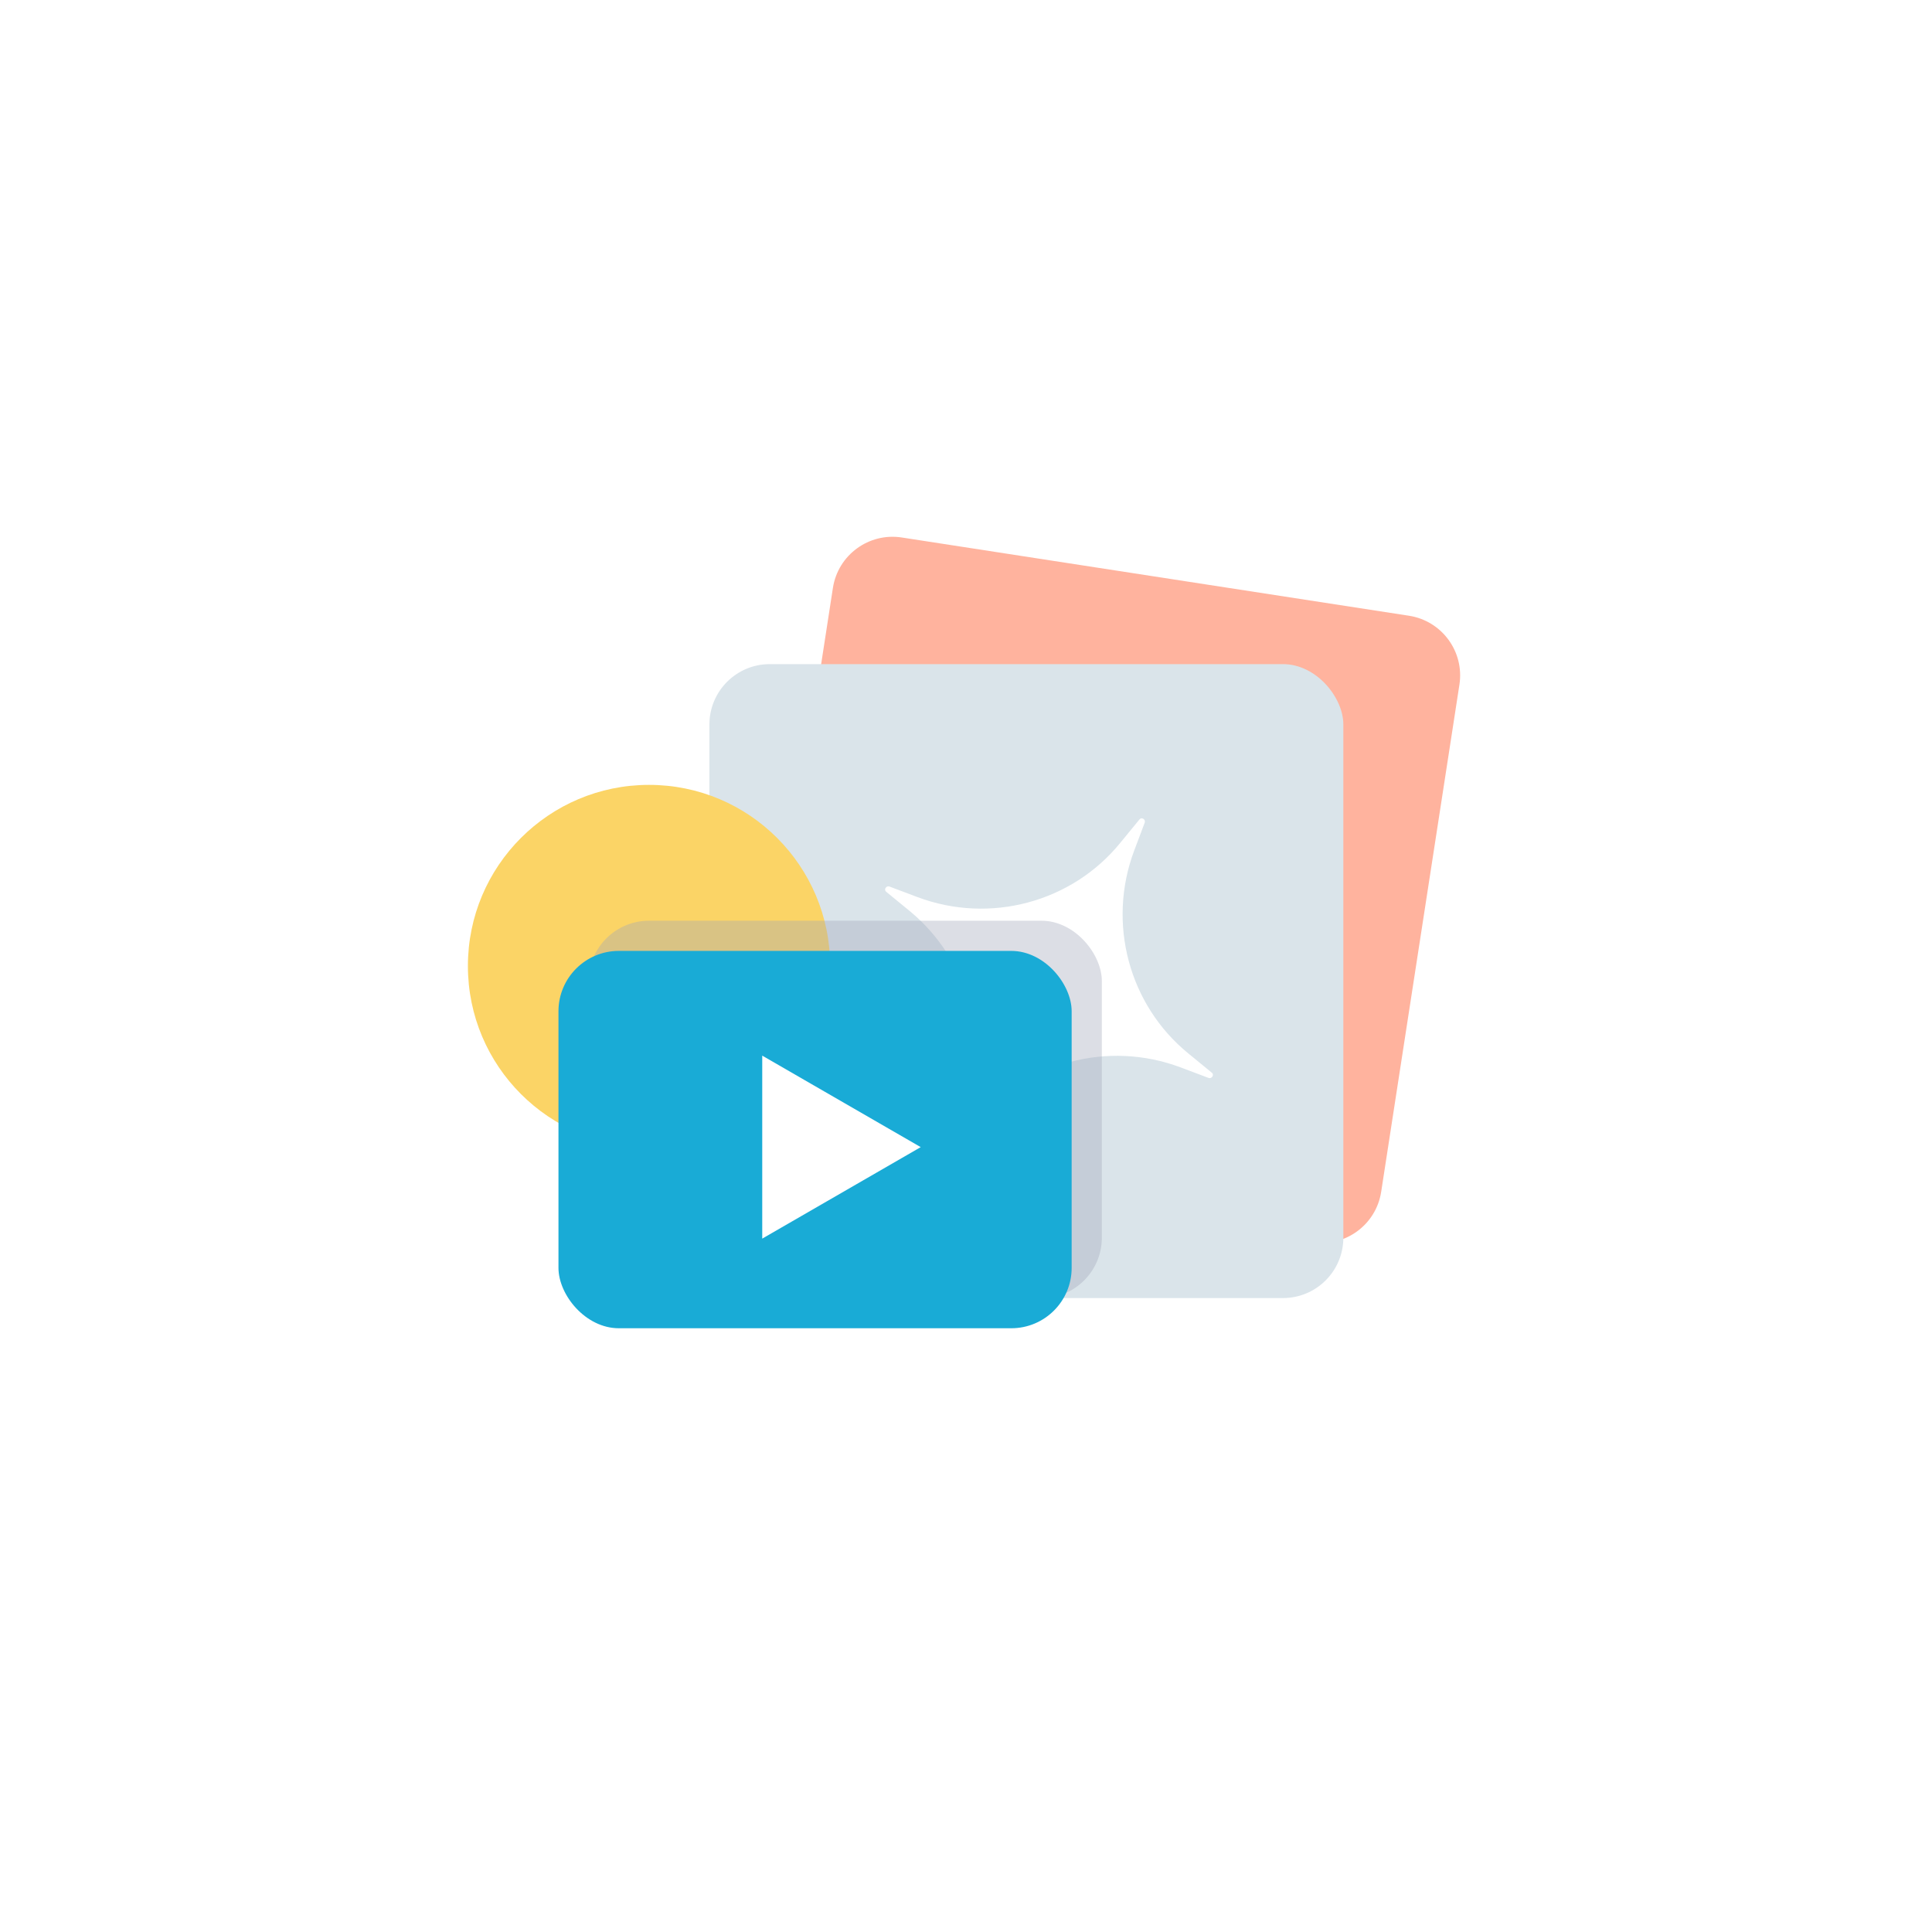
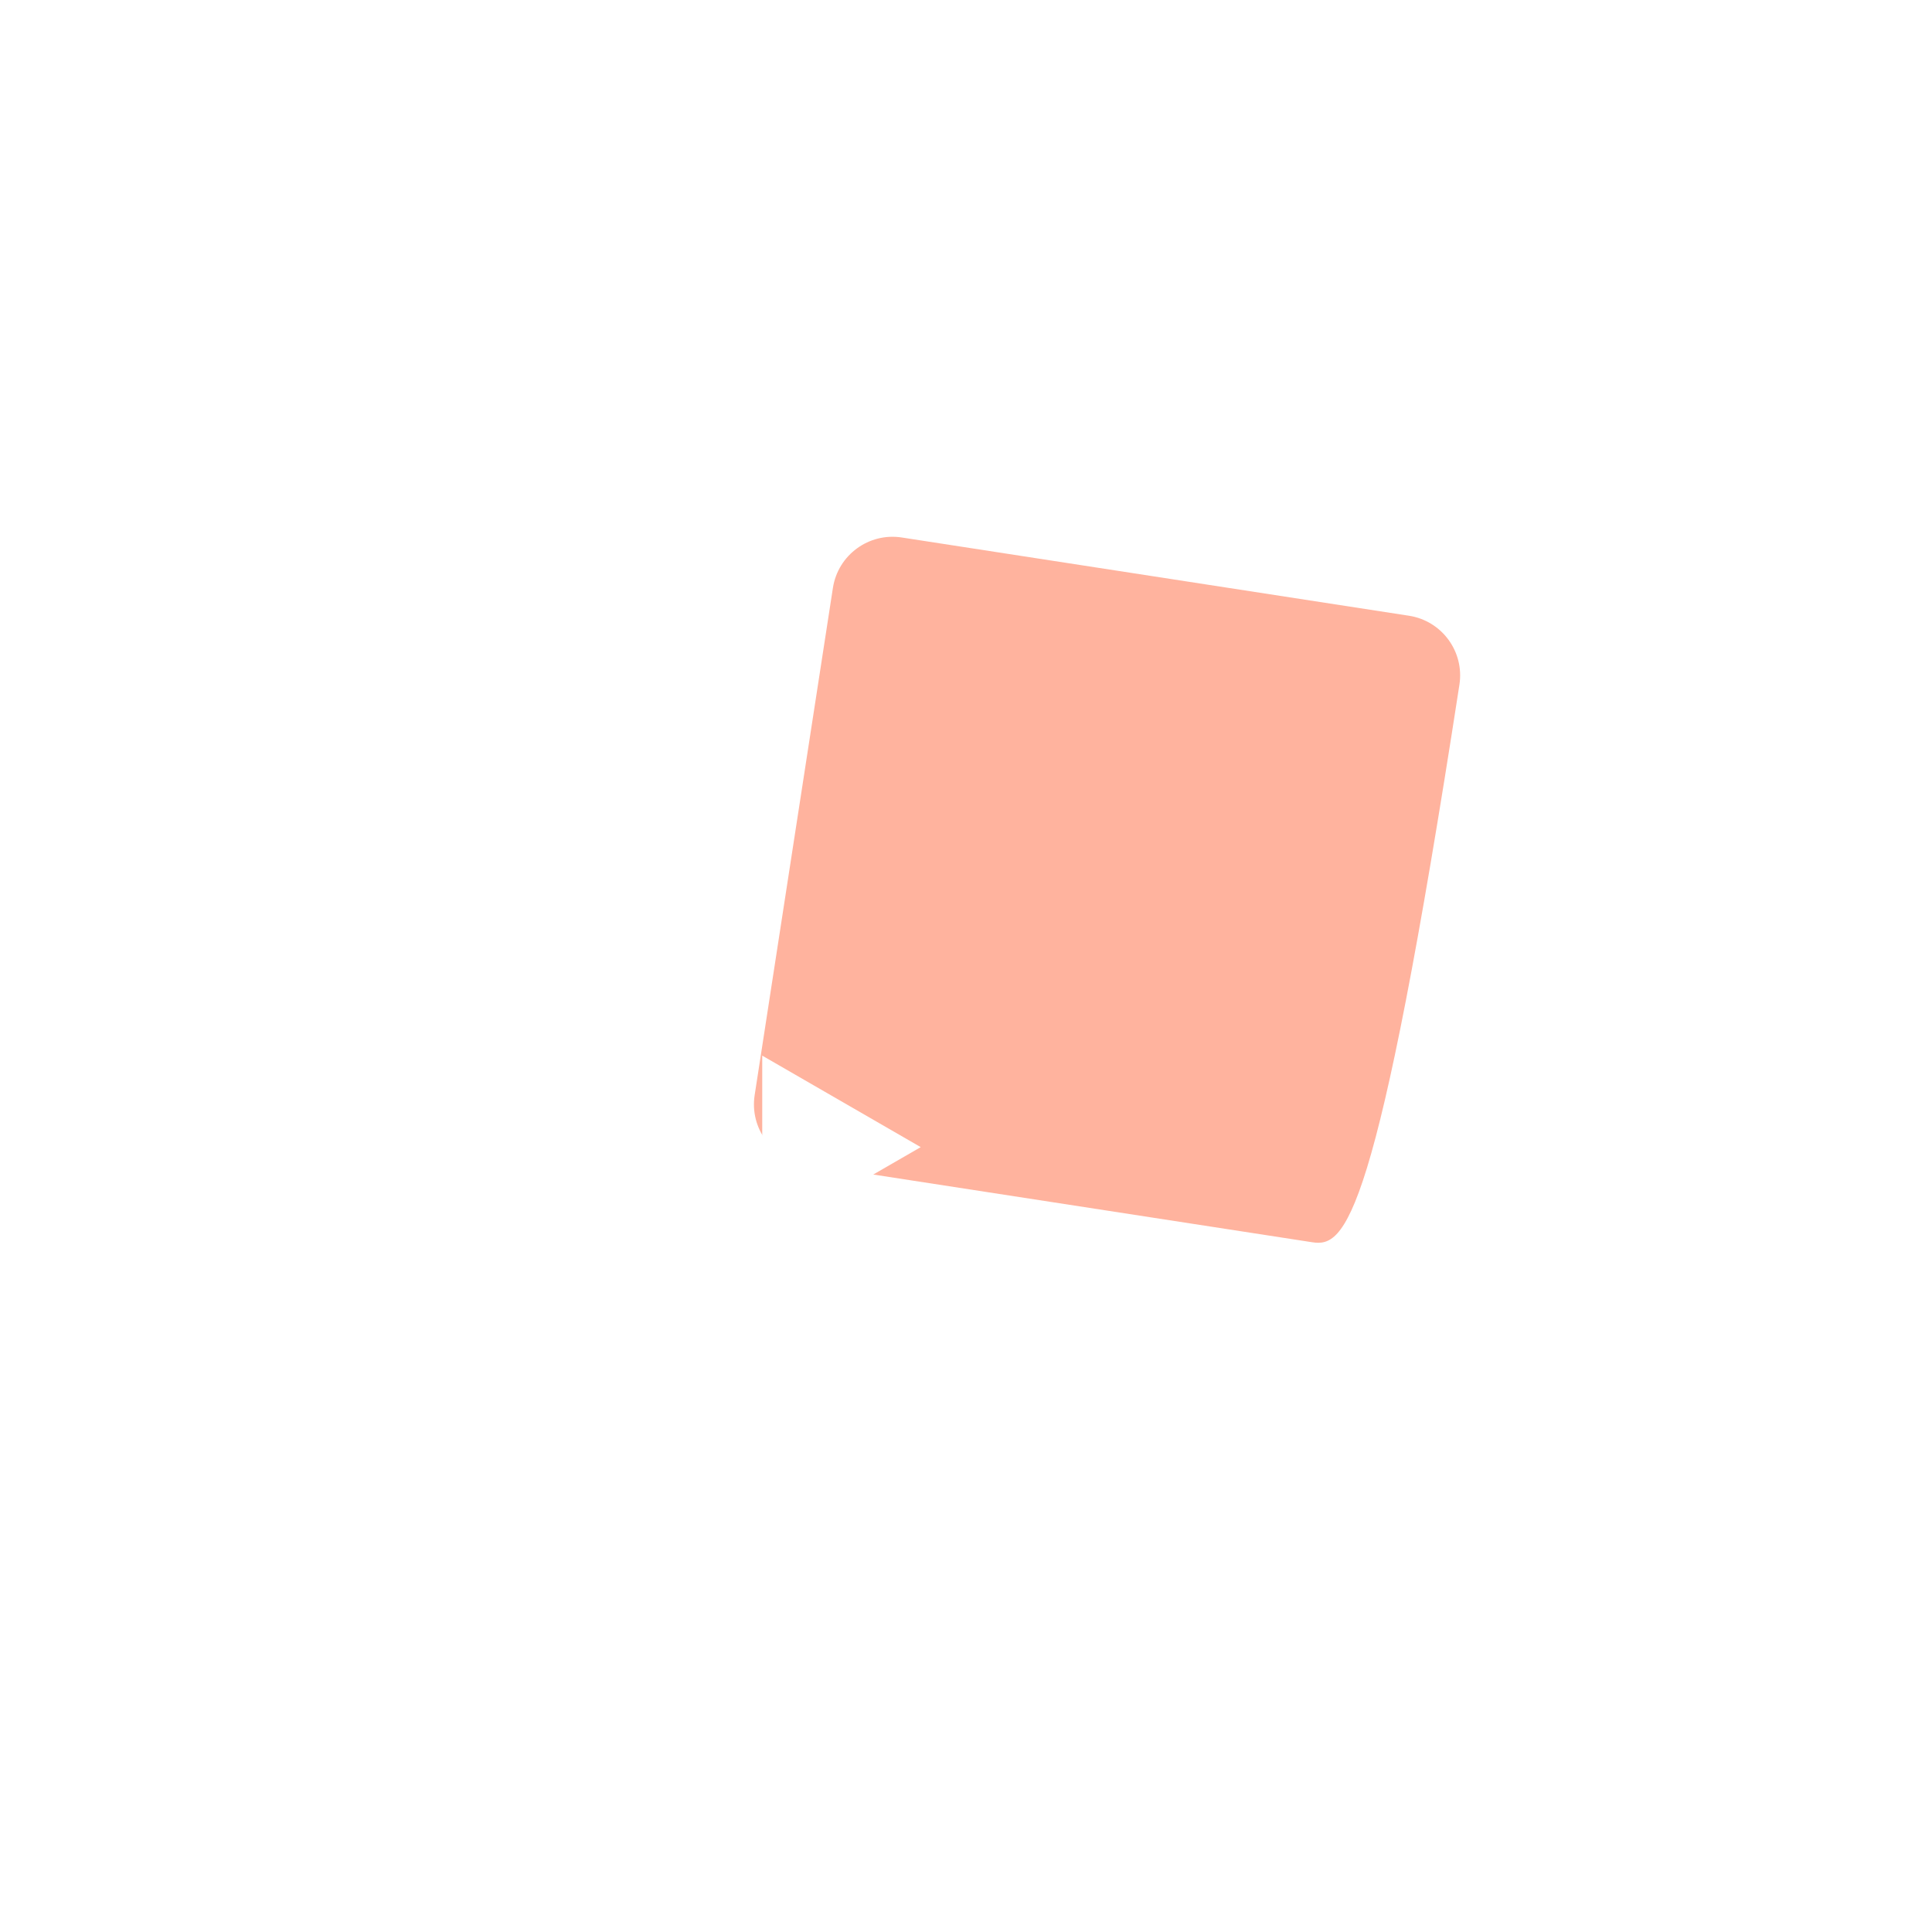
<svg xmlns="http://www.w3.org/2000/svg" width="128" height="128" viewBox="0 0 128 128" fill="none">
  <g filter="url(#filter0_d)">
    <rect x="24" y="12" width="80" height="80" rx="12" fill="white" />
-     <path d="M55.182 26.953C55.519 24.77 57.562 23.273 59.745 23.61L93.348 28.794C95.531 29.131 97.028 31.174 96.691 33.357L91.507 66.96C91.17 69.143 89.127 70.64 86.943 70.303L53.341 65.119C51.158 64.782 49.661 62.739 49.998 60.556L55.182 26.953Z" fill="#FF9476" fill-opacity="0.71" />
-     <rect x="47" y="32" width="42" height="42" rx="4" fill="#DAE4EA" />
-     <path d="M78.736 57.798L80.286 59.068C80.46 59.2 80.298 59.481 80.083 59.42L78.208 58.713C73.425 56.921 68 58.355 64.777 62.312L63.507 63.861C63.376 64.036 63.094 63.873 63.156 63.658L63.863 61.783C65.678 57.014 64.207 51.599 60.264 48.353L58.714 47.083C58.54 46.951 58.702 46.669 58.917 46.731L60.792 47.438C65.575 49.23 71 47.796 74.223 43.839L75.493 42.289C75.625 42.115 75.906 42.278 75.845 42.492L75.138 44.367C73.346 49.15 74.78 54.575 78.736 57.798Z" fill="white" />
-     <circle cx="43" cy="52" r="12" fill="#FBD466" />
-     <rect x="39" y="49" width="34" height="25" rx="4" fill="#A0A5B8" fill-opacity="0.37" style="mix-blend-mode:multiply" />
-     <rect x="37" y="51" width="34" height="25" rx="4" fill="#19ABD6" />
+     <path d="M55.182 26.953C55.519 24.77 57.562 23.273 59.745 23.61L93.348 28.794C95.531 29.131 97.028 31.174 96.691 33.357C91.17 69.143 89.127 70.64 86.943 70.303L53.341 65.119C51.158 64.782 49.661 62.739 49.998 60.556L55.182 26.953Z" fill="#FF9476" fill-opacity="0.71" />
    <path d="M61 64L50.5 70.062L50.5 57.938L61 64Z" fill="white" />
  </g>
  <defs>
    <filter id="filter0_d" x="0" y="0" width="128" height="128" filterUnits="userSpaceOnUse" color-interpolation-filters="sRGB">
      <feFlood flood-opacity="0" result="BackgroundImageFix" />
      <feColorMatrix in="SourceAlpha" type="matrix" values="0 0 0 0 0 0 0 0 0 0 0 0 0 0 0 0 0 0 127 0" />
      <feOffset dy="12" />
      <feGaussianBlur stdDeviation="12" />
      <feColorMatrix type="matrix" values="0 0 0 0 0 0 0 0 0 0 0 0 0 0 0 0 0 0 0.08 0" />
      <feBlend mode="normal" in2="BackgroundImageFix" result="effect1_dropShadow" />
      <feBlend mode="normal" in="SourceGraphic" in2="effect1_dropShadow" result="shape" />
    </filter>
  </defs>
</svg>